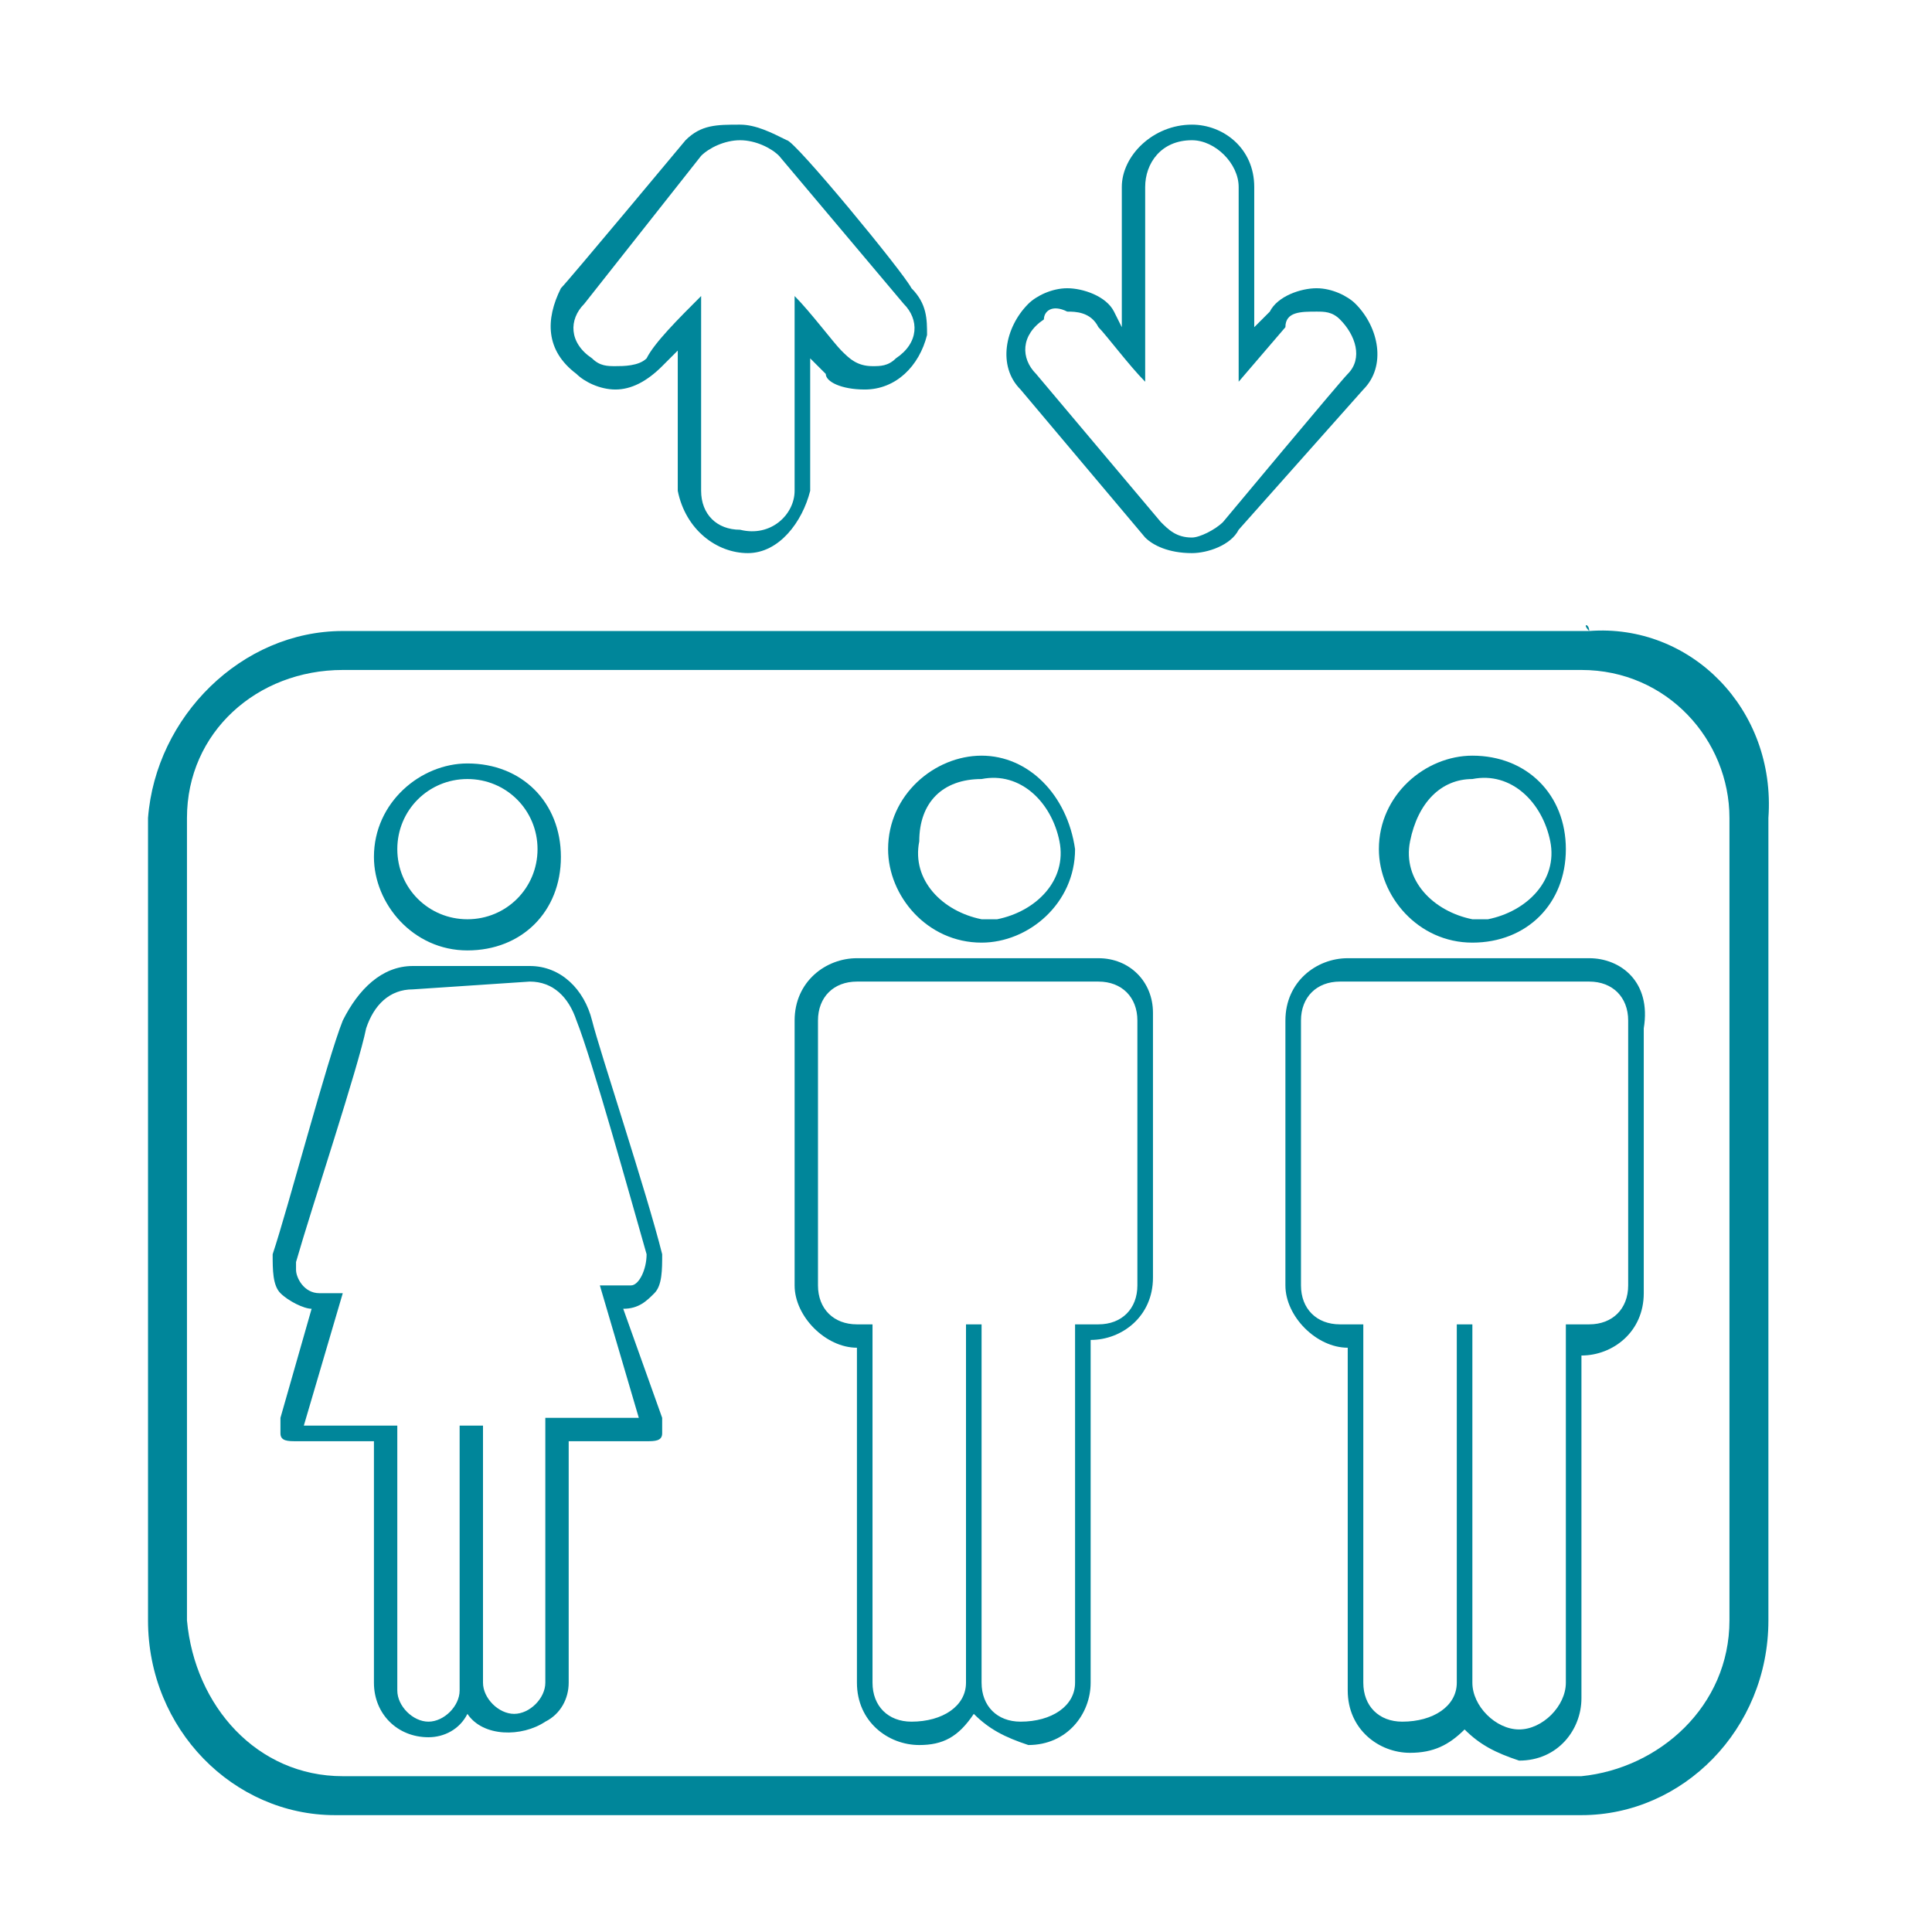
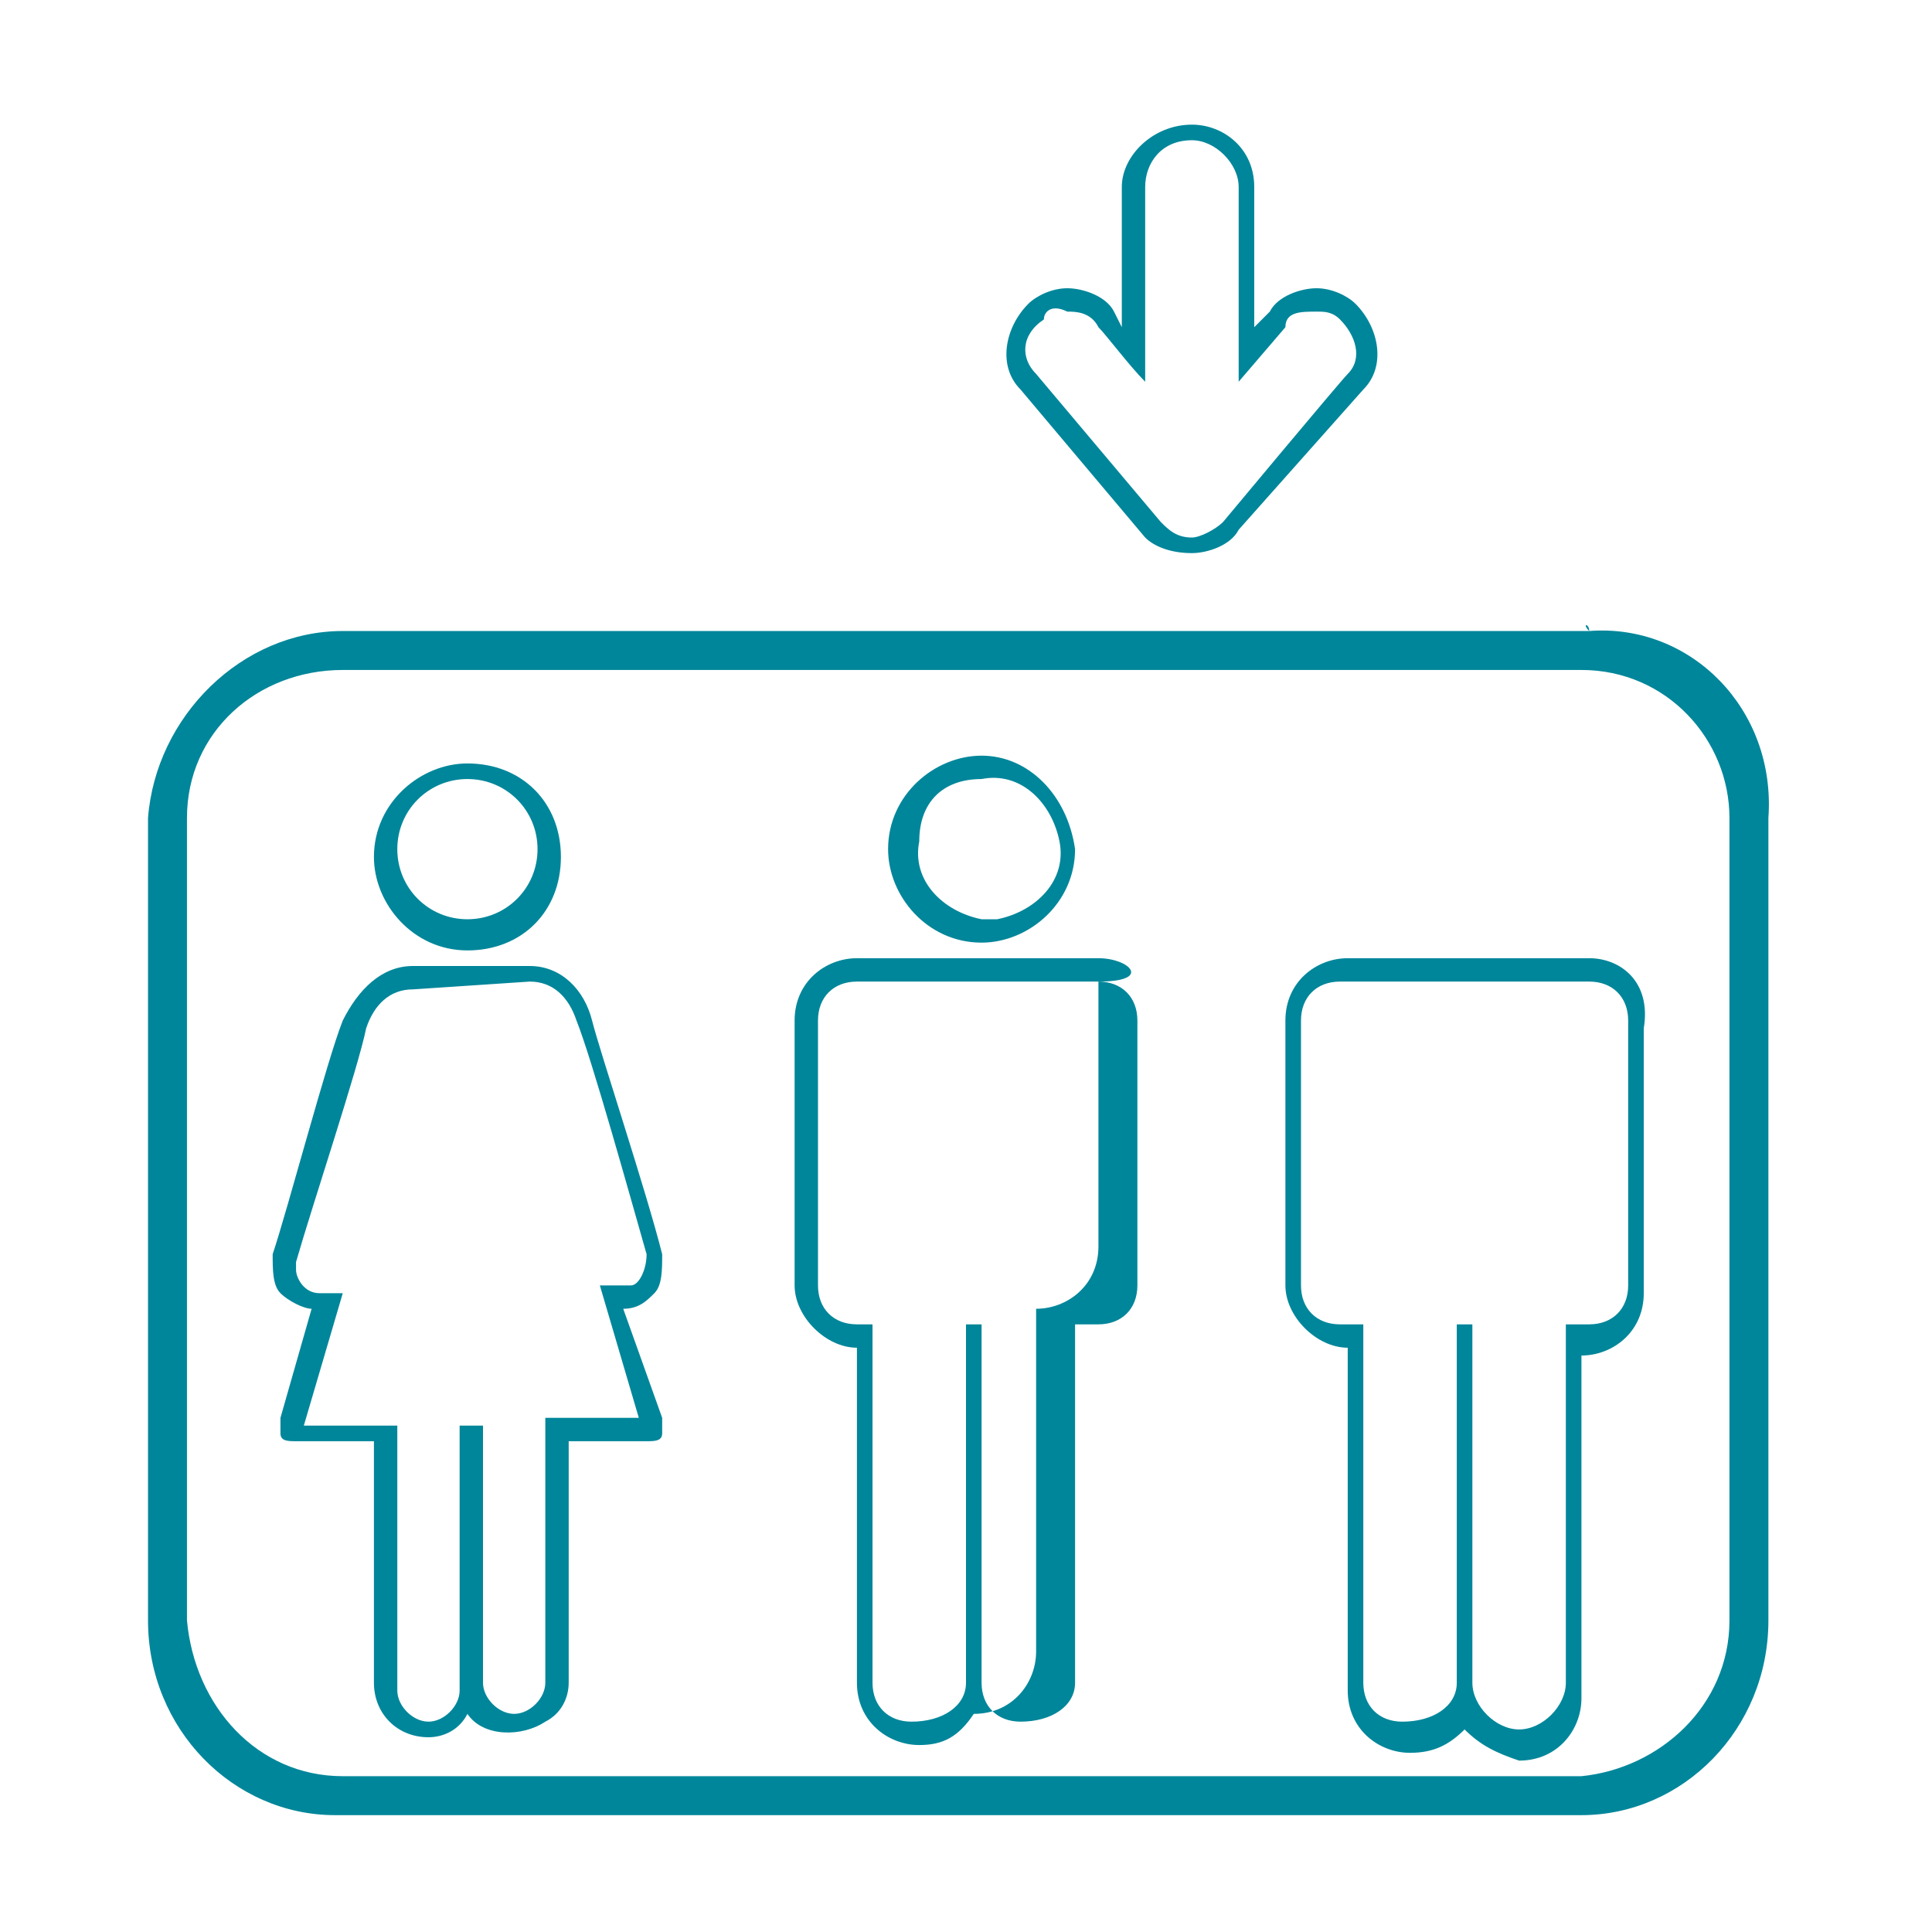
<svg xmlns="http://www.w3.org/2000/svg" version="1.1" id="图层_1" x="0px" y="0px" viewBox="0 0 24.8 24.8" style="enable-background:new 0 0 24.8 24.8;" xml:space="preserve">
  <style type="text/css">
	.st0{fill:#00869A;}
</style>
  <g id="图层_2_1_">
    <g id="图层_1-2">
-       <path class="st0" d="M9.5,1.8c0.2,0,0.4,0.1,0.5,0.2l1.6,1.9c0.2,0.2,0.2,0.5-0.1,0.7c-0.1,0.1-0.2,0.1-0.3,0.1    c-0.2,0-0.3-0.1-0.4-0.2c-0.1-0.1-0.4-0.5-0.6-0.7v2.5c0,0.3-0.3,0.6-0.7,0.5c-0.3,0-0.5-0.2-0.5-0.5V3.8C8.7,4.1,8.4,4.4,8.3,4.6    C8.2,4.7,8,4.7,7.9,4.7c-0.1,0-0.2,0-0.3-0.1C7.3,4.4,7.3,4.1,7.5,3.9L9,2C9.1,1.9,9.3,1.8,9.5,1.8 M9.5,1.6    C9.2,1.6,9,1.6,8.8,1.8l0,0c0,0-1.5,1.8-1.6,1.9C7,4.1,7,4.5,7.4,4.8C7.5,4.9,7.7,5,7.9,5c0.2,0,0.4-0.1,0.6-0.3l0.2-0.2v1.8    c0.1,0.5,0.5,0.8,0.9,0.8c0.4,0,0.7-0.4,0.8-0.8V4.6l0.2,0.2C10.6,4.9,10.8,5,11.1,5c0.4,0,0.7-0.3,0.8-0.7c0-0.2,0-0.4-0.2-0.6    c-0.1-0.2-1.5-1.9-1.6-1.9l0,0C9.9,1.7,9.7,1.6,9.5,1.6" />
      <path class="st0" d="M15.3,1.8c0.3,0,0.6,0.3,0.6,0.6c0,0,0,0,0,0v2.5l0.6-0.7C16.5,4,16.7,4,16.9,4c0.1,0,0.2,0,0.3,0.1    c0.2,0.2,0.3,0.5,0.1,0.7c0,0,0,0,0,0c-0.1,0.1-1.6,1.9-1.6,1.9c-0.1,0.1-0.3,0.2-0.4,0.2c-0.2,0-0.3-0.1-0.4-0.2l-1.6-1.9    c-0.2-0.2-0.2-0.5,0.1-0.7c0,0,0,0,0,0C13.4,4,13.5,3.9,13.7,4C13.8,4,14,4,14.1,4.2c0.1,0.1,0.4,0.5,0.6,0.7c0,0,0-2.3,0-2.5    C14.7,2.1,14.9,1.8,15.3,1.8L15.3,1.8 M15.3,1.6c-0.5,0-0.9,0.4-0.9,0.8c0,0,0,0,0,0c0,0.1,0,1.1,0,1.8L14.3,4l0,0    c-0.1-0.2-0.4-0.3-0.6-0.3c-0.2,0-0.4,0.1-0.5,0.2c-0.3,0.3-0.4,0.8-0.1,1.1l1.6,1.9l0,0C14.8,7,15,7.1,15.3,7.1    c0.2,0,0.5-0.1,0.6-0.3l0,0L17.5,5c0.3-0.3,0.2-0.8-0.1-1.1c0,0,0,0,0,0c-0.1-0.1-0.3-0.2-0.5-0.2c-0.2,0-0.5,0.1-0.6,0.3    l-0.2,0.2V2.4C16.1,1.9,15.7,1.6,15.3,1.6" />
      <path class="st0" d="M20.3,8.6c1.1,0,1.9,0.9,1.9,1.9v10.3c0,1.1-0.9,1.9-1.9,2H4.4c-1.1,0-1.9-0.9-2-2V10.5c0-1.1,0.9-1.9,2-1.9    H20.3 M20.4,8.1h-16c-1.3,0-2.4,1.1-2.5,2.4v10.3c0,1.4,1.1,2.5,2.4,2.5c0,0,0,0,0,0h16c1.3,0,2.4-1.1,2.4-2.5V10.5    C22.8,9.1,21.7,8,20.4,8.1C20.4,8,20.3,8,20.4,8.1" />
      <path class="st0" d="M12.6,10c0.5-0.1,0.9,0.3,1,0.8c0.1,0.5-0.3,0.9-0.8,1c-0.1,0-0.1,0-0.2,0c-0.5-0.1-0.9-0.5-0.8-1    C11.8,10.3,12.1,10,12.6,10 M12.6,9.7c-0.6,0-1.2,0.5-1.2,1.2c0,0.6,0.5,1.2,1.2,1.2c0.6,0,1.2-0.5,1.2-1.2    C13.7,10.2,13.2,9.7,12.6,9.7C12.6,9.7,12.6,9.7,12.6,9.7" />
-       <path class="st0" d="M14.1,12.6c0.3,0,0.5,0.2,0.5,0.5c0,0,0,0,0,0v3.4c0,0.3-0.2,0.5-0.5,0.5h0h-0.3v4.6c0,0.3-0.3,0.5-0.7,0.5    c-0.3,0-0.5-0.2-0.5-0.5V17h-0.2v4.6c0,0.3-0.3,0.5-0.7,0.5c-0.3,0-0.5-0.2-0.5-0.5V17H11c-0.3,0-0.5-0.2-0.5-0.5c0,0,0,0,0,0    v-3.4c0-0.3,0.2-0.5,0.5-0.5H14.1 M14.1,12.3H11c-0.4,0-0.8,0.3-0.8,0.8v3.4c0,0.4,0.4,0.8,0.8,0.8l0,0v4.3c0,0.5,0.4,0.8,0.8,0.8    c0.3,0,0.5-0.1,0.7-0.4c0.2,0.2,0.4,0.3,0.7,0.4c0.5,0,0.8-0.4,0.8-0.8v-4.4l0,0c0.4,0,0.8-0.3,0.8-0.8v-3.4    C14.8,12.6,14.5,12.3,14.1,12.3" />
-       <path class="st0" d="M18.9,10c0.5-0.1,0.9,0.3,1,0.8s-0.3,0.9-0.8,1c-0.1,0-0.1,0-0.2,0c-0.5-0.1-0.9-0.5-0.8-1    C18.2,10.3,18.5,10,18.9,10 M18.9,9.7c-0.6,0-1.2,0.5-1.2,1.2c0,0.6,0.5,1.2,1.2,1.2s1.2-0.5,1.2-1.2l0,0    C20.1,10.2,19.6,9.7,18.9,9.7" />
+       <path class="st0" d="M14.1,12.6c0.3,0,0.5,0.2,0.5,0.5c0,0,0,0,0,0v3.4c0,0.3-0.2,0.5-0.5,0.5h0h-0.3v4.6c0,0.3-0.3,0.5-0.7,0.5    c-0.3,0-0.5-0.2-0.5-0.5V17h-0.2v4.6c0,0.3-0.3,0.5-0.7,0.5c-0.3,0-0.5-0.2-0.5-0.5V17H11c-0.3,0-0.5-0.2-0.5-0.5c0,0,0,0,0,0    v-3.4c0-0.3,0.2-0.5,0.5-0.5H14.1 M14.1,12.3H11c-0.4,0-0.8,0.3-0.8,0.8v3.4c0,0.4,0.4,0.8,0.8,0.8l0,0v4.3c0,0.5,0.4,0.8,0.8,0.8    c0.3,0,0.5-0.1,0.7-0.4c0.5,0,0.8-0.4,0.8-0.8v-4.4l0,0c0.4,0,0.8-0.3,0.8-0.8v-3.4    C14.8,12.6,14.5,12.3,14.1,12.3" />
      <path class="st0" d="M20.4,12.6c0.3,0,0.5,0.2,0.5,0.5c0,0,0,0,0,0v3.4c0,0.3-0.2,0.5-0.5,0.5l0,0h-0.3v4.6c0,0.3-0.3,0.6-0.6,0.6    c-0.3,0-0.6-0.3-0.6-0.6V17h-0.2v4.6c0,0.3-0.3,0.5-0.7,0.5c-0.3,0-0.5-0.2-0.5-0.5V17h-0.3c-0.3,0-0.5-0.2-0.5-0.5c0,0,0,0,0,0    v-3.4c0-0.3,0.2-0.5,0.5-0.5L20.4,12.6 M20.4,12.3h-3.1c-0.4,0-0.8,0.3-0.8,0.8v3.4c0,0.4,0.4,0.8,0.8,0.8l0,0v4.4    c0,0.5,0.4,0.8,0.8,0.8c0.3,0,0.5-0.1,0.7-0.3c0.2,0.2,0.4,0.3,0.7,0.4c0.5,0,0.8-0.4,0.8-0.8v-4.4h0c0.4,0,0.8-0.3,0.8-0.8l0,0    v-3.4C21.2,12.6,20.8,12.3,20.4,12.3C20.4,12.3,20.4,12.3,20.4,12.3" />
      <path class="st0" d="M6,10c0.5,0,0.9,0.4,0.9,0.9c0,0.5-0.4,0.9-0.9,0.9c-0.5,0-0.9-0.4-0.9-0.9c0,0,0,0,0,0C5.1,10.4,5.5,10,6,10     M6,9.8c-0.6,0-1.2,0.5-1.2,1.2c0,0.6,0.5,1.2,1.2,1.2s1.2-0.5,1.2-1.2c0,0,0,0,0,0C7.2,10.3,6.7,9.8,6,9.8C6,9.8,6,9.8,6,9.8" />
      <path class="st0" d="M6.8,12.6c0.3,0,0.5,0.2,0.6,0.5c0.2,0.5,0.7,2.3,0.9,3c0,0.2-0.1,0.4-0.2,0.4c0,0-0.1,0-0.1,0H7.7l0.5,1.7H7    v3.4C7,21.8,6.8,22,6.6,22l0,0c-0.2,0-0.4-0.2-0.4-0.4l0,0v-3.3H5.9v3.4c0,0.2-0.2,0.4-0.4,0.4s-0.4-0.2-0.4-0.4l0,0v-3.4H3.9    l0.5-1.7H4.1c-0.2,0-0.3-0.2-0.3-0.3c0,0,0-0.1,0-0.1c0.2-0.7,0.8-2.5,0.9-3c0.1-0.3,0.3-0.5,0.6-0.5L6.8,12.6 M6.8,12.4H5.3    c-0.4,0-0.7,0.3-0.9,0.7c-0.2,0.5-0.7,2.4-0.9,3c0,0.2,0,0.4,0.1,0.5c0.1,0.1,0.3,0.2,0.4,0.2l-0.4,1.4c0,0.1,0,0.2,0,0.2    c0,0.1,0.1,0.1,0.2,0.1h1v3.1c0,0.4,0.3,0.7,0.7,0.7h0c0.2,0,0.4-0.1,0.5-0.3c0.2,0.3,0.7,0.3,1,0.1c0.2-0.1,0.3-0.3,0.3-0.5v-3.1    h1c0.1,0,0.2,0,0.2-0.1c0-0.1,0-0.2,0-0.2L8,16.8c0.2,0,0.3-0.1,0.4-0.2c0.1-0.1,0.1-0.3,0.1-0.5c-0.2-0.8-0.8-2.6-0.9-3    C7.5,12.7,7.2,12.4,6.8,12.4" />
    </g>
  </g>
</svg>